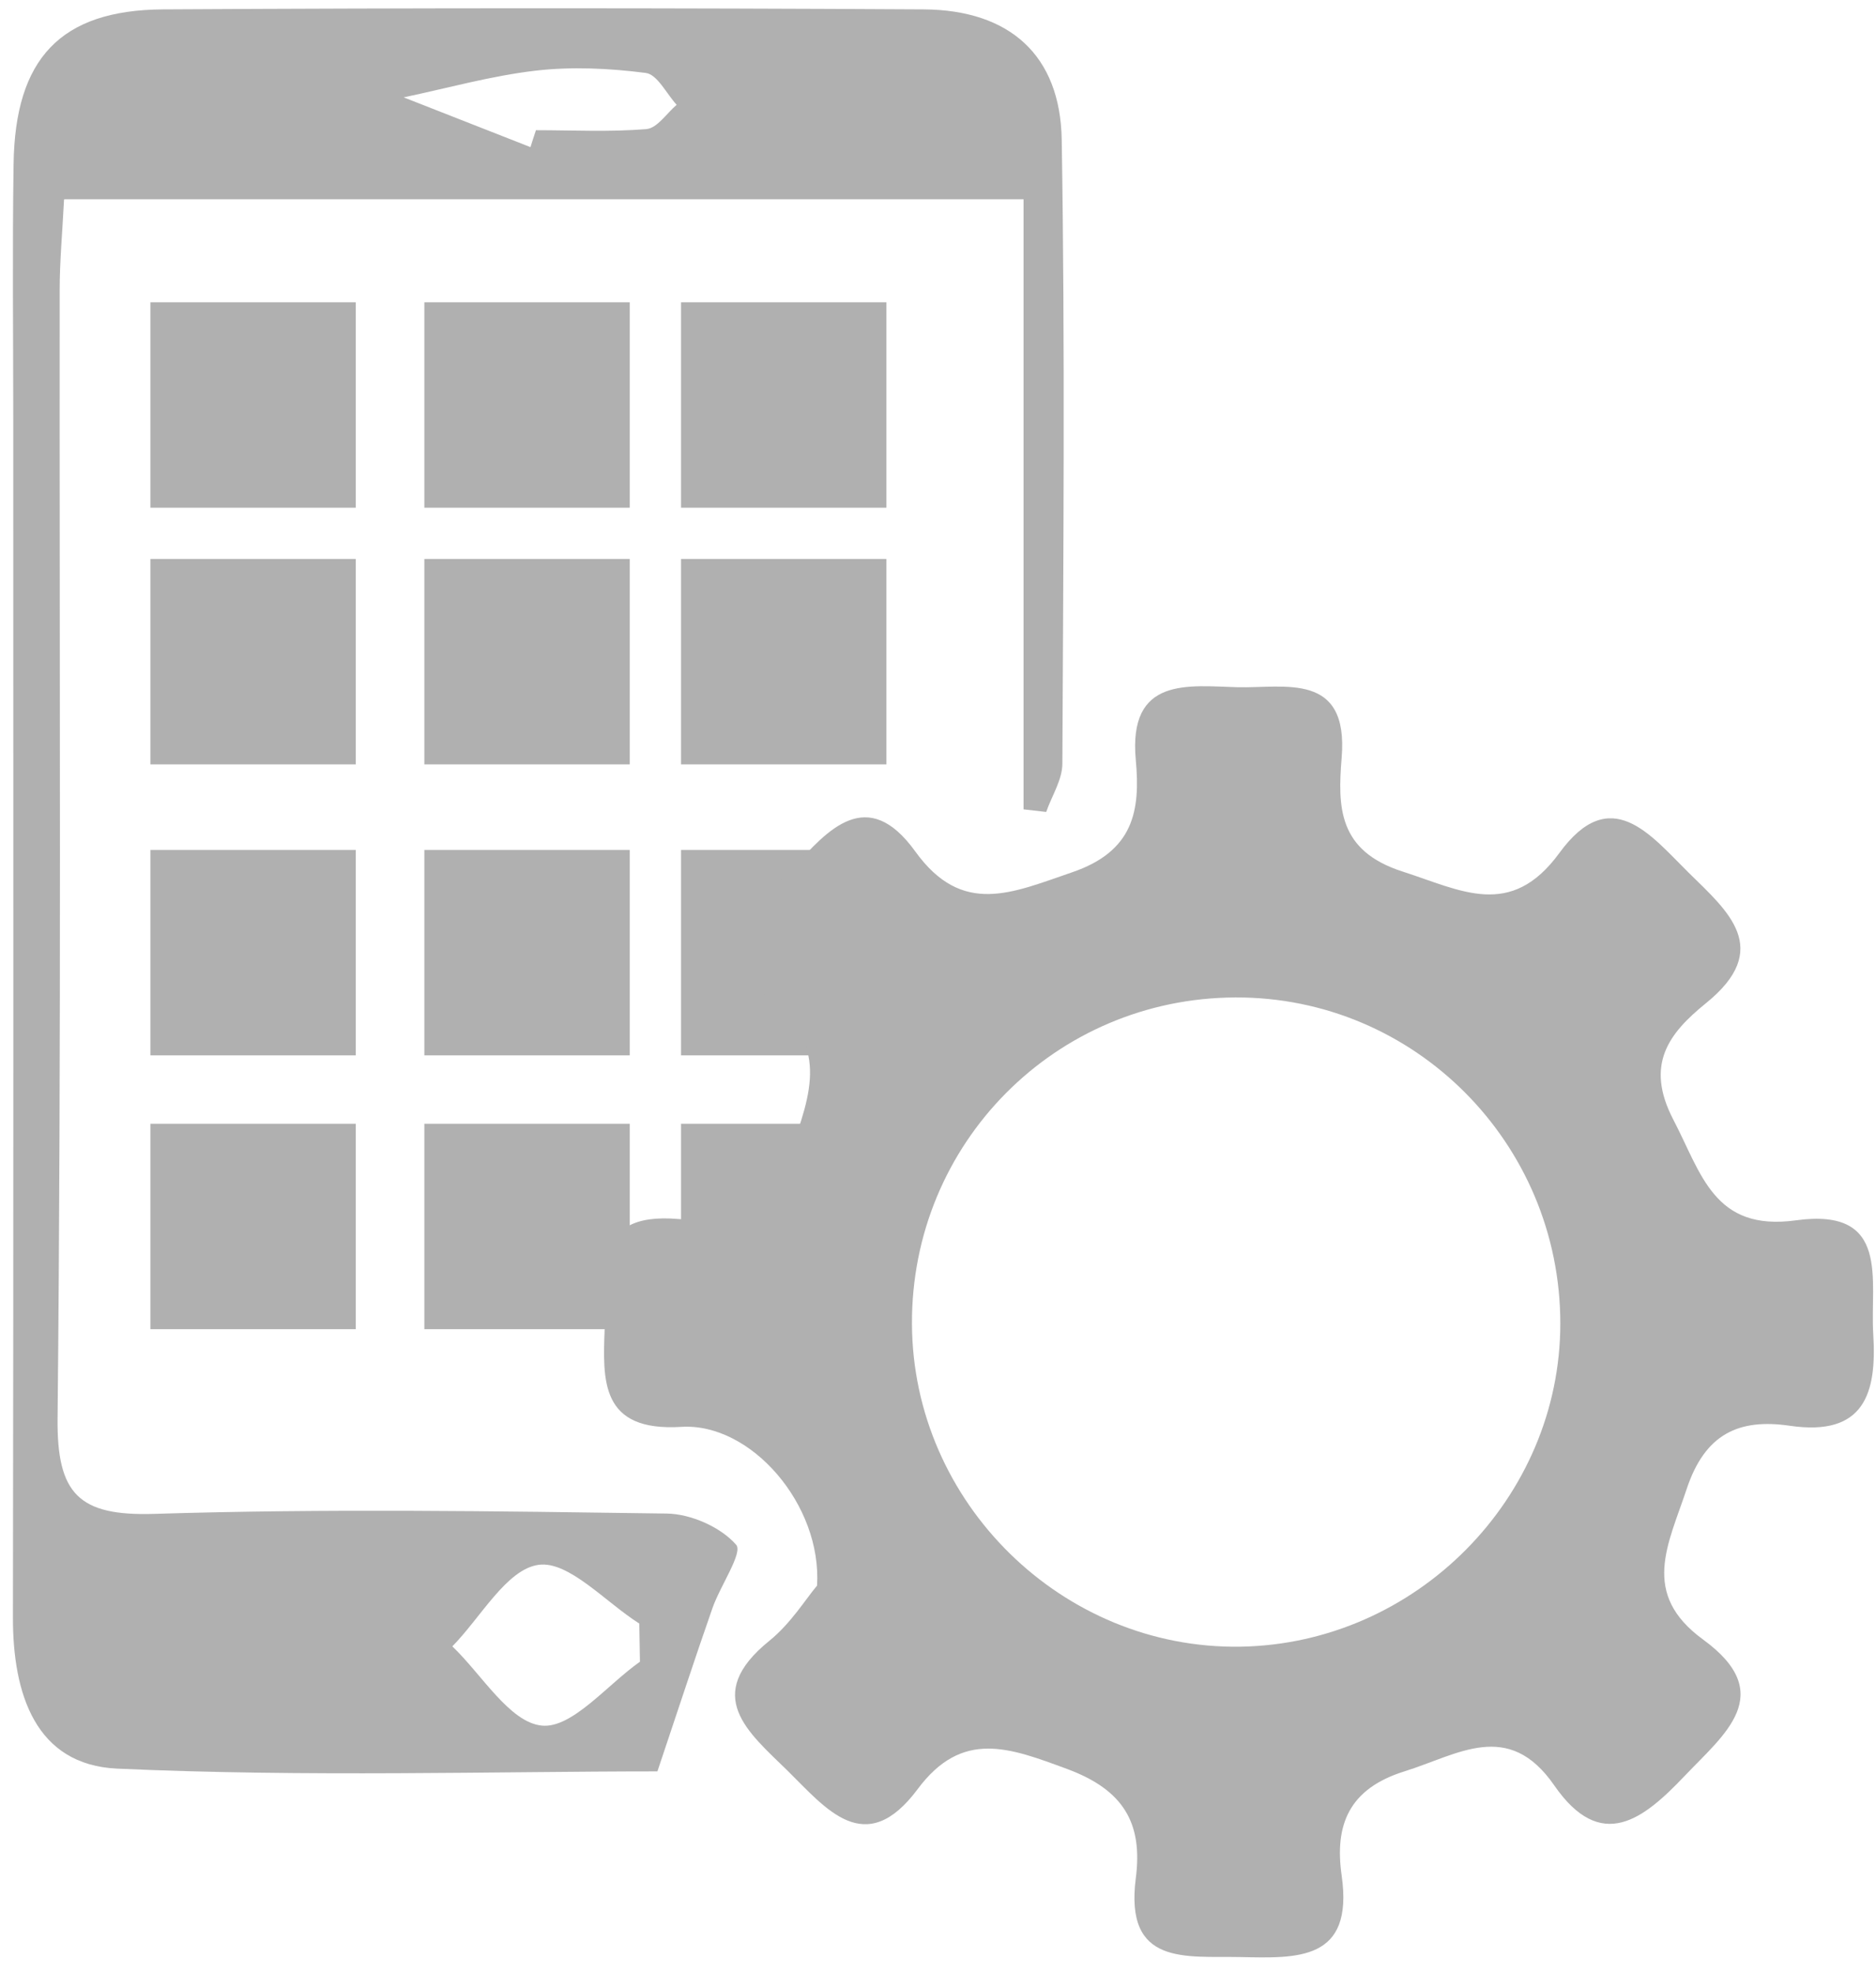
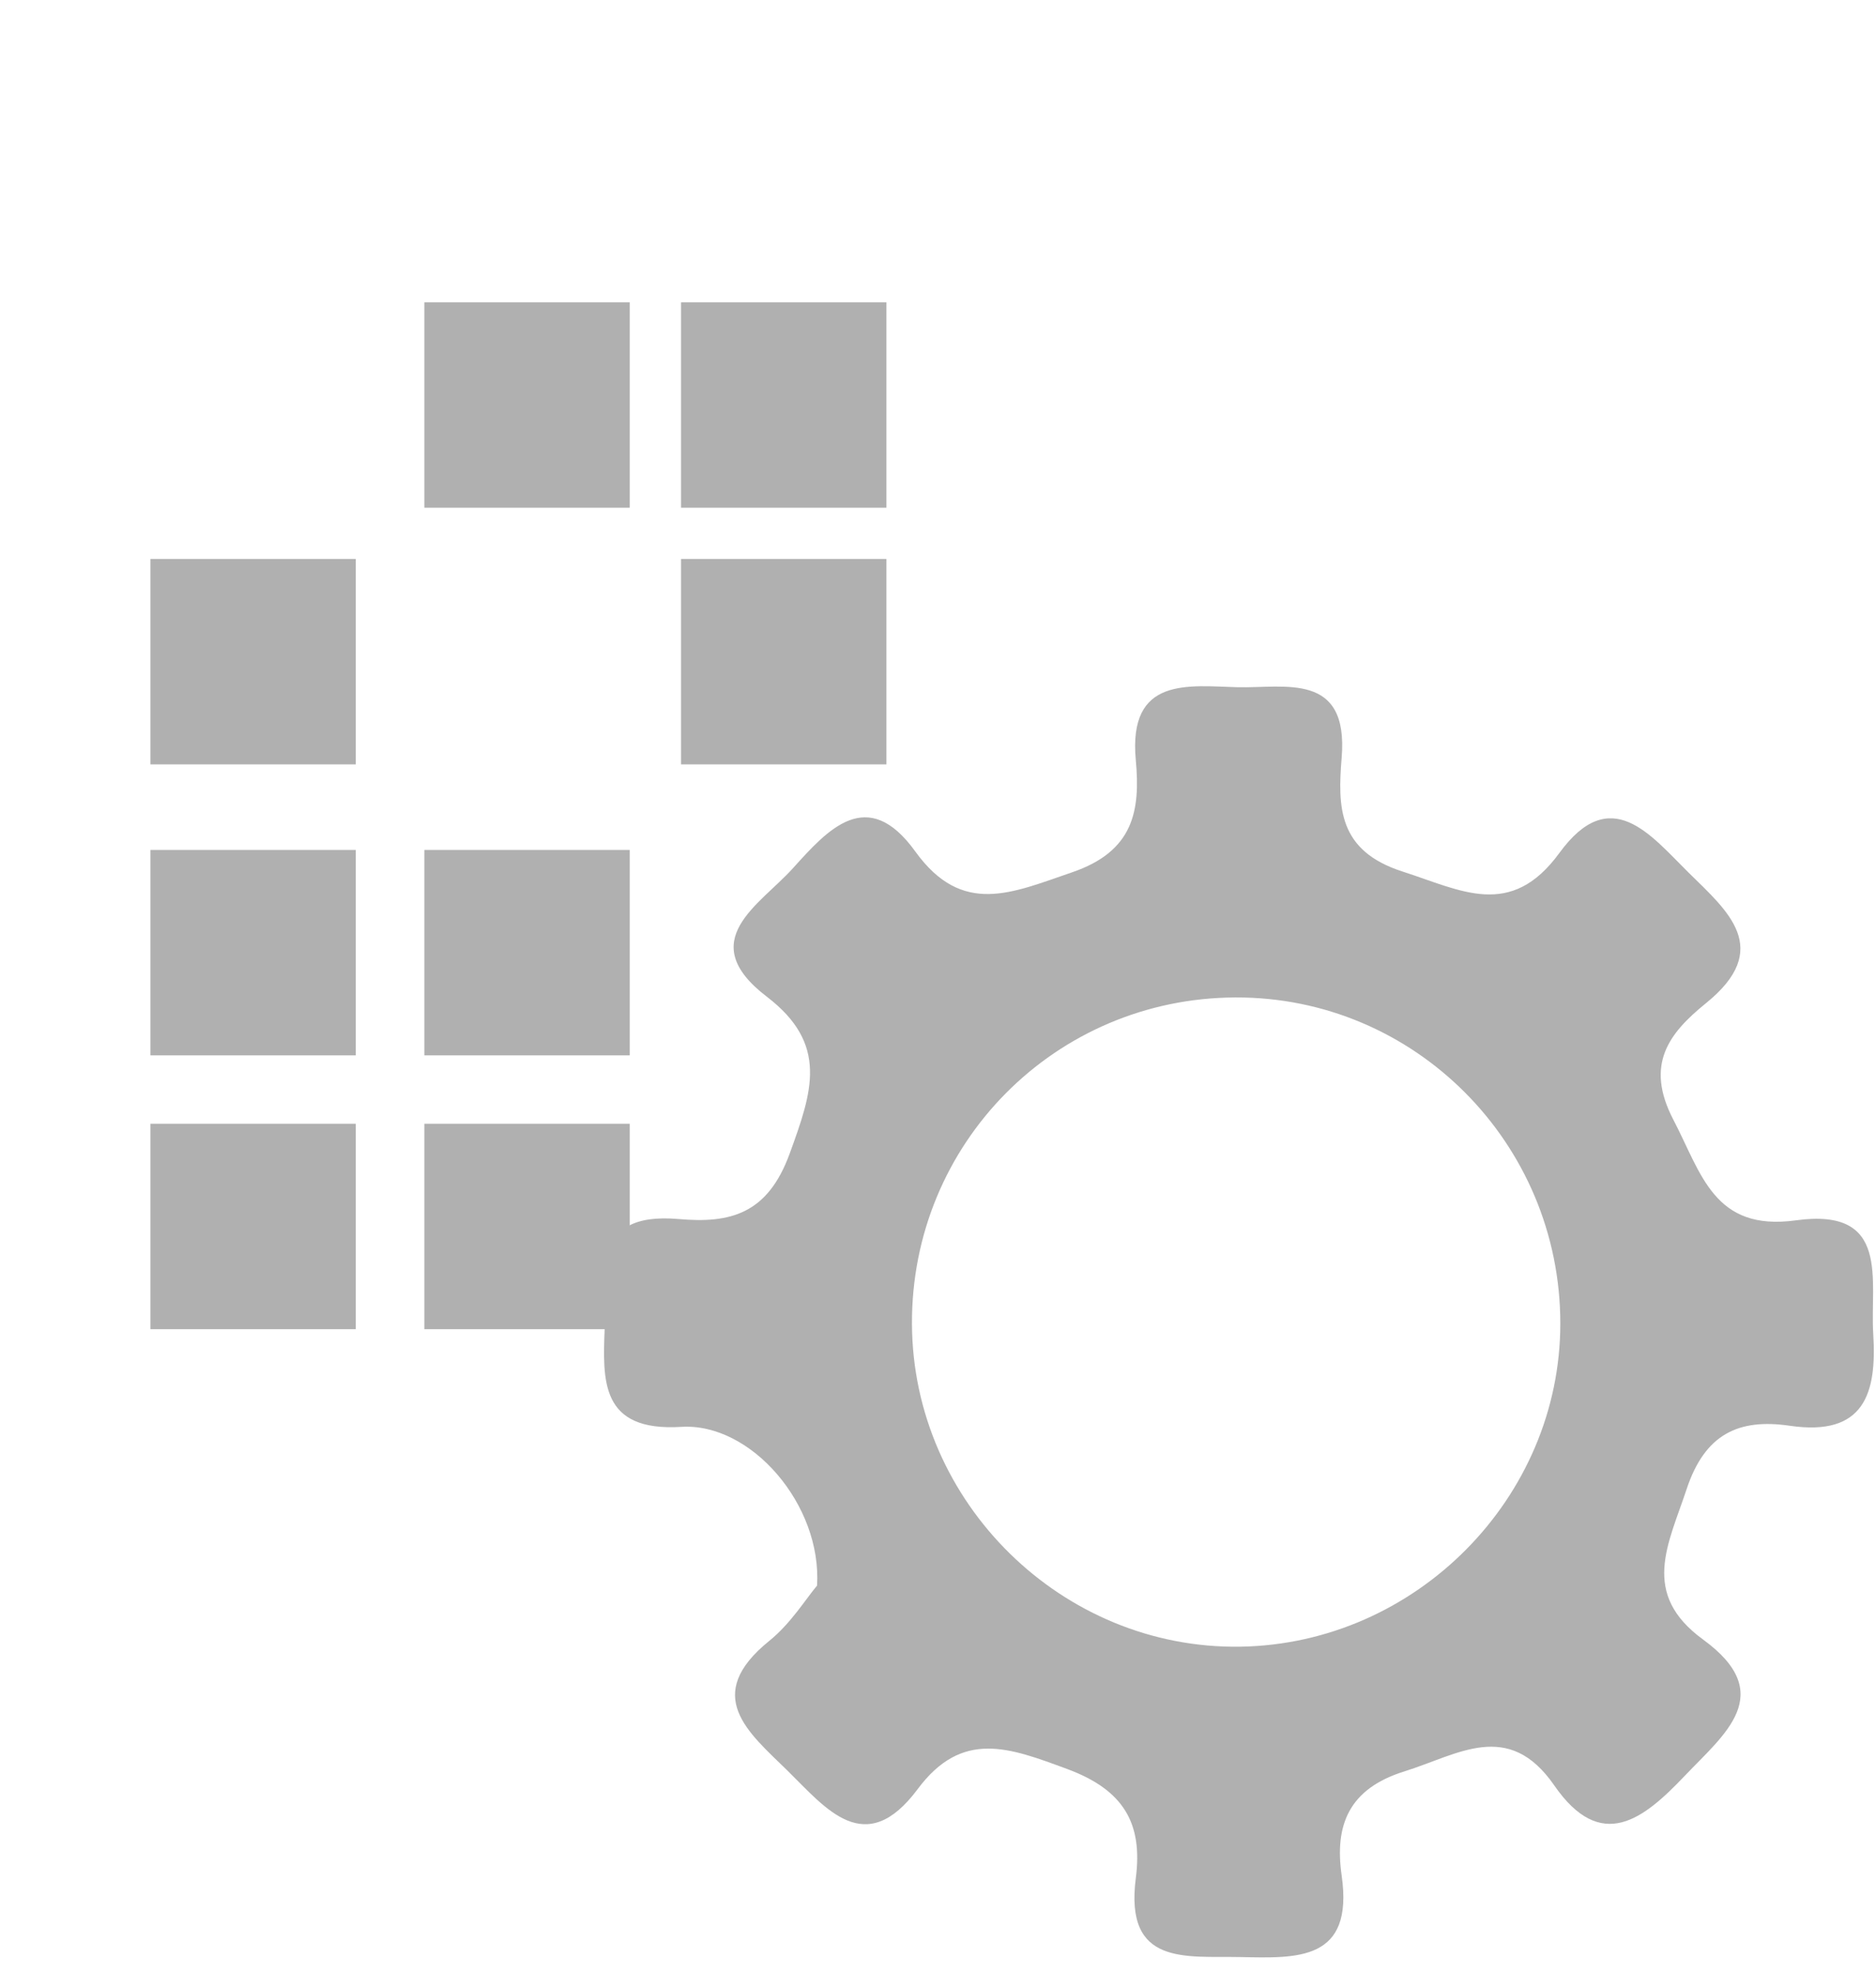
<svg xmlns="http://www.w3.org/2000/svg" width="116" height="122" viewBox="0 0 116 122" fill="none">
-   <path d="M3.96 12.34C3.85 14.47 3.69 16.19 3.69 17.92C3.67 41.17 3.8 64.43 3.56 87.68C3.51 92.37 4.87 93.74 9.52 93.6C20.08 93.27 30.66 93.43 41.23 93.58C42.72 93.6 44.57 94.42 45.52 95.51C45.95 96 44.54 98.04 44.06 99.41C43 102.43 42.01 105.48 40.65 109.52C30.67 109.52 18.94 109.88 7.25 109.35C2.19 109.12 0.79 104.72 0.8 100C0.84 75.34 0.82 50.67 0.82 26.01C0.82 20.72 0.76 15.44 0.84 10.15C0.93 3.63 3.73 0.62 10.09 0.58C25.77 0.49 41.45 0.49 57.13 0.58C62.44 0.62 65.56 3.42 65.65 8.63C65.86 21.49 65.75 34.35 65.69 47.21C65.69 48.21 65.04 49.2 64.69 50.2C64.22 50.15 63.76 50.09 63.29 50.04V12.32H3.98L3.96 12.34ZM39.57 102.74C39.56 101.95 39.54 101.16 39.53 100.38C37.44 99.06 35.17 96.49 33.3 96.75C31.33 97.02 29.73 100 27.97 101.79C29.8 103.54 31.51 106.49 33.5 106.69C35.37 106.88 37.54 104.17 39.57 102.74ZM32.8 9.1C32.91 8.75 33.02 8.4 33.14 8.05C35.42 8.05 37.71 8.17 39.97 7.98C40.63 7.93 41.22 7.01 41.84 6.48C41.21 5.79 40.64 4.6 39.93 4.51C37.68 4.22 35.35 4.11 33.11 4.37C30.37 4.69 27.67 5.45 24.96 6.02C27.58 7.05 30.19 8.07 32.81 9.1H32.8Z" fill="#B0B0B0" />
-   <path d="M22 18.69H9.3V31.39H22V18.69Z" fill="#B0B0B0" />
  <path d="M38.94 18.69H26.24V31.39H38.94V18.69Z" fill="#B0B0B0" />
  <path d="M54.81 18.69H42.11V31.39H54.81V18.69Z" fill="#B0B0B0" />
  <path d="M22 34.56H9.3V47.26H22V34.56Z" fill="#B0B0B0" />
-   <path d="M38.94 34.56H26.24V47.26H38.94V34.56Z" fill="#B0B0B0" />
  <path d="M54.81 34.56H42.11V47.26H54.81V34.56Z" fill="#B0B0B0" />
  <path d="M22 52.55H9.3V65.25H22V52.55Z" fill="#B0B0B0" />
  <path d="M38.94 52.55H26.24V65.25H38.94V52.55Z" fill="#B0B0B0" />
-   <path d="M54.81 52.55H42.11V65.25H54.81V52.55Z" fill="#B0B0B0" />
  <path d="M22 69.48H9.3V82.18H22V69.48Z" fill="#B0B0B0" />
  <path d="M38.94 69.48H26.24V82.18H38.94V69.48Z" fill="#B0B0B0" />
-   <path d="M54.81 69.48H42.11V82.18H54.81V69.48Z" fill="#B0B0B0" />
  <path d="M50.52 98.05C50.84 93.04 46.43 87.95 42.13 88.22C37.1 88.53 37.27 85.34 37.39 82.11C37.5 79 36.35 74.88 41.96 75.37C45.14 75.65 47.46 75.08 48.83 71.32C50.22 67.5 51.26 64.56 47.41 61.62C42.88 58.15 46.99 55.95 49.03 53.68C51.18 51.3 53.63 48.52 56.6 52.65C59.5 56.67 62.58 55.2 66.27 53.94C70.1 52.64 70.52 50.13 70.23 46.99C69.75 41.8 73.5 42.41 76.53 42.49C79.43 42.56 83.4 41.51 82.96 46.85C82.71 49.9 82.74 52.6 86.71 53.88C90.35 55.05 93.41 56.86 96.42 52.74C99.59 48.39 102.05 51.62 104.41 53.95C106.84 56.34 109.65 58.66 105.48 62.03C103.2 63.88 101.69 65.81 103.47 69.23C105.21 72.56 105.97 76.15 111.05 75.45C116.93 74.64 115.62 79.17 115.83 82.48C116.06 86.15 115.28 88.83 110.66 88.15C107.51 87.69 105.42 88.66 104.29 92.07C103.16 95.49 101.41 98.53 105.31 101.37C109.93 104.74 106.61 107.23 104.17 109.8C101.63 112.47 99.01 114.59 96.1 110.38C93.26 106.28 90.15 108.49 86.84 109.52C83.41 110.59 82.51 112.83 82.96 115.96C83.72 121.27 80.2 121.07 76.68 121C73.33 120.93 69.53 121.57 70.23 116.13C70.67 112.75 69.5 110.67 65.98 109.37C62.43 108.06 59.5 106.91 56.74 110.62C53.5 114.97 51.07 111.81 48.69 109.47C46.28 107.11 43.38 104.83 47.58 101.44C48.89 100.38 49.82 98.87 50.5 98.06L50.52 98.05ZM76.39 61.67C65.25 61.71 56.34 70.7 56.39 81.86C56.44 92.91 65.69 101.99 76.71 101.81C87.56 101.63 96.48 92.61 96.48 81.83C96.48 70.68 87.47 61.63 76.4 61.67H76.39Z" fill="#B0B0B0" />
</svg>